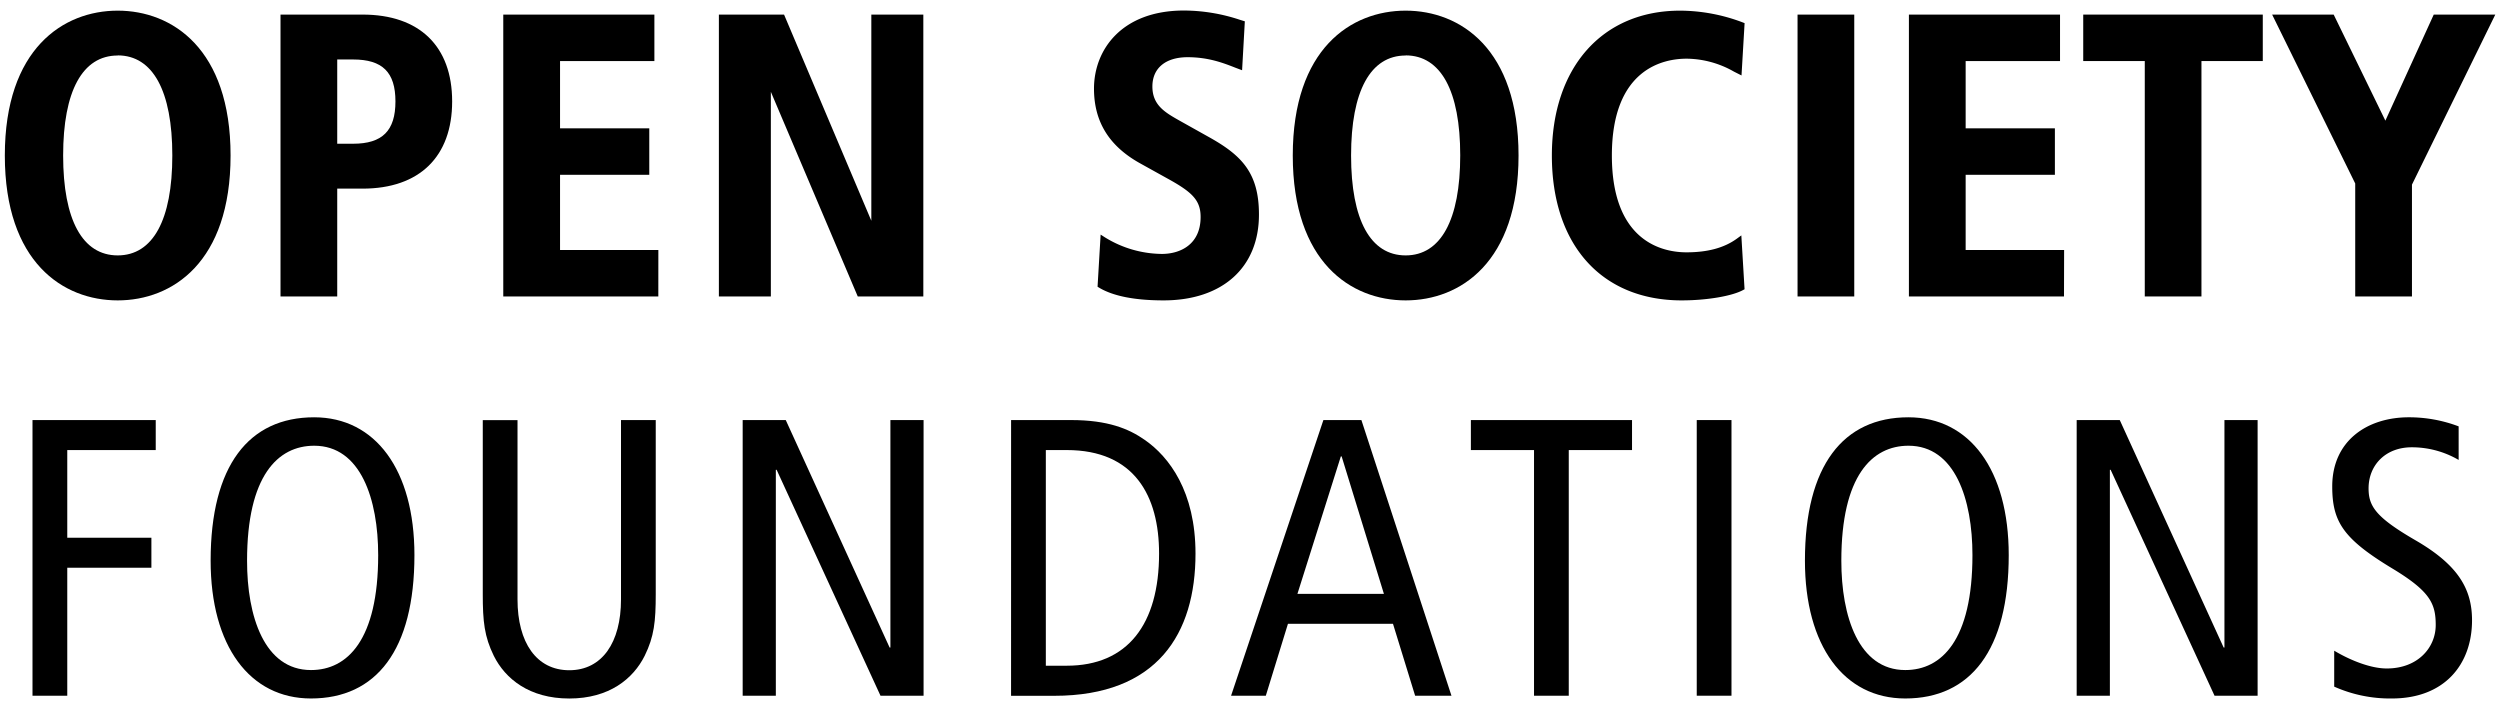
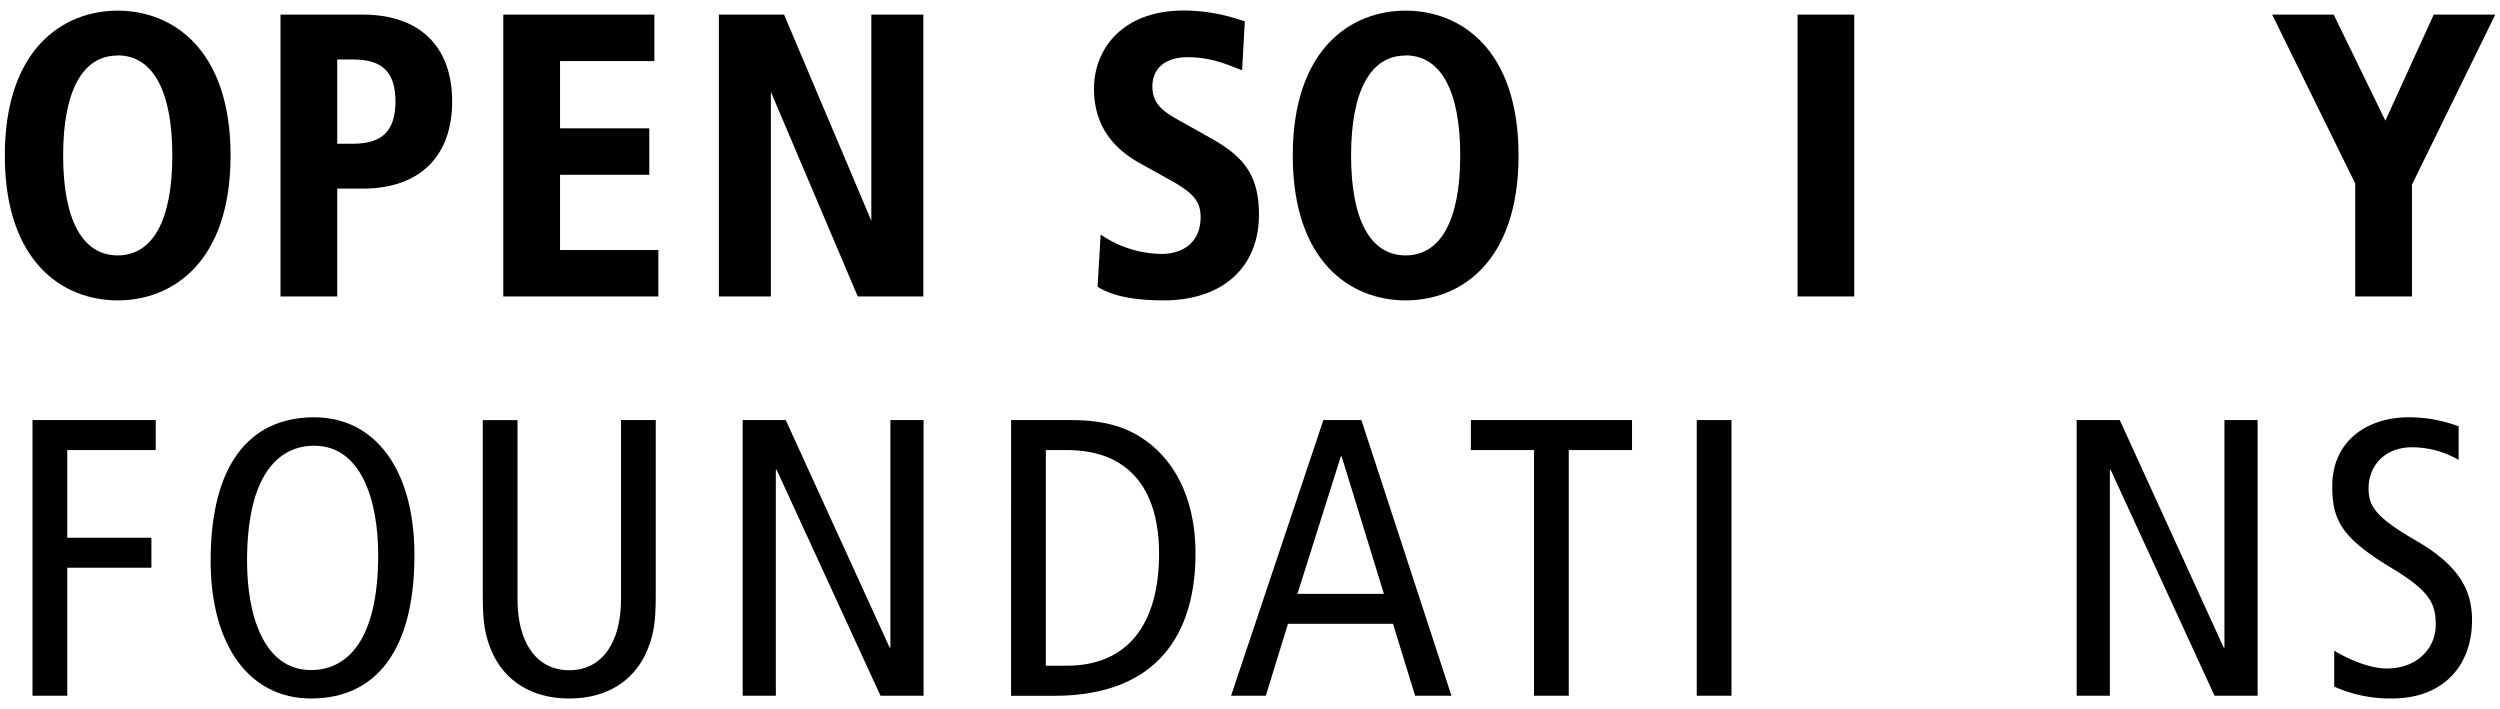
<svg xmlns="http://www.w3.org/2000/svg" id="Ebene_1" data-name="Ebene 1" viewBox="0 0 812.44 230.45">
  <path d="M38.25,97.62c-17.73,0-36.68-12.37-36.68-47.08s19-47.08,36.68-47.08S74.93,15.83,74.93,50.54,56,97.62,38.25,97.62Zm0-79.58c-11.44,0-17.73,11.54-17.73,32.5S26.81,83,38.25,83,56,71.5,56,50.54,49.69,18,38.25,18Z" />
  <path d="M109.59,96.34H91.16V4.74h26.67c18.5,0,29.11,10.29,29.11,28.22S136.33,61.3,117.83,61.3h-8.24Zm0-49.63h5.16c9.52,0,13.76-4.24,13.76-13.75s-4.24-13.63-13.76-13.63h-5.16Z" />
  <path d="M213.94,96.34H163.55V4.74h49.11v15.1H182V41.71h29v15.1H182V81.24h31.95Z" />
  <path d="M300.06,96.34H278.75l-28.24-66.5v66.5H233.62V4.74H254.8l28.36,67v-67h16.9Z" />
  <path d="M378.12,97.62c-9.32,0-16.36-1.39-20.92-4.12l-.52-.32,1-16.94,1.44.92a35.71,35.71,0,0,0,18.45,5.36c6.09,0,12.6-3.14,12.6-12,0-5.61-2.92-8.21-11.16-12.72l-8.34-4.63c-10.2-5.61-15.15-13.58-15.15-24.36,0-12.64,9-25.39,29.24-25.39a58.13,58.13,0,0,1,18.13,3l1.65.51-.89,15.9L401.46,22c-3.88-1.52-8.71-3.41-15.51-3.41-7.17,0-11.45,3.56-11.45,9.52,0,6.12,4.17,8.47,9,11.19l9.63,5.39c10.4,5.84,16,11.55,16,25C409.16,86.91,397.27,97.62,378.12,97.62Z" />
  <path d="M456.8,97.62c-17.73,0-36.68-12.37-36.68-47.08S439.07,3.46,456.8,3.46s36.69,12.37,36.69,47.08S474.54,97.62,456.8,97.62Zm0-79.58c-11.43,0-17.73,11.54-17.73,32.5S445.37,83,456.8,83s17.74-11.54,17.74-32.5S468.24,18,456.8,18Z" />
-   <path d="M546.52,97.62c-26,0-42.2-18-42.2-47.08,0-28.6,16.36-47.08,41.69-47.08a58,58,0,0,1,20.25,3.79l.69.27-1,17-2.45-1.24a31.54,31.54,0,0,0-15.4-4.21c-7.3,0-24.28,3.07-24.28,31.47S540.76,82,548.06,82c6.89,0,12.24-1.45,16.36-4.43l1.47-1.07L566.94,94l-.56.3C562.74,96.25,554.57,97.62,546.52,97.62Z" />
  <path d="M602.59,96.34H584.16V4.74h18.43Z" />
-   <path d="M670.75,96.34h-50.4V4.74h49.11v15.1H638.79V41.71h29v15.1h-29V81.24h32Z" />
-   <path d="M715.42,96.34H697V19.84H677V4.74h58.35v15.1H715.42Z" />
  <path d="M783.83,96.34H765.39V59.63l-27-54.89h20l16.8,34.47L790.91,4.74h20L783.83,60Z" />
  <path d="M10.56,136.51H50.61v9.75H21.86v28.49H49.2v9.76H21.86v41.58H10.56Z" />
  <path d="M102.08,135.61c19.89,0,32.6,17.07,32.6,44.79,0,30.93-12.45,46.59-33.63,46.59-19.89,0-32.6-17.07-32.6-44.79C68.45,151.27,80.9,135.61,102.08,135.61Zm-1,82.14c11.81,0,21.82-9.75,21.82-37.35,0-18.09-5.64-35.55-20.79-35.55-11.81,0-21.82,9.75-21.82,37.35C80.26,200.3,85.91,217.75,101.05,217.75Z" />
  <path d="M213.1,193.11c0,8.85-.51,13.73-3.59,20C205.79,220.57,198,227,185,227s-20.8-6.42-24.52-13.86c-3.08-6.29-3.59-11.17-3.59-20v-56.6h11.29v58.27c0,14,6.16,23,16.82,23s16.81-9,16.81-23V136.51H213.1Z" />
  <path d="M241.35,136.51h14l33.75,73.92h.26V136.51h10.78v89.58h-14l-33.75-73.41h-.26v73.41H241.35Z" />
  <path d="M328.58,136.51h19.51c11.93,0,18.73,2.82,23.87,6.41,8,5.52,16.55,16.82,16.55,37,0,25.92-12.32,46.2-45.94,46.2h-14Zm11.29,79.83h6.8c19.77,0,30-13.48,30-36.45,0-18.74-8-33.63-30-33.63h-6.8Z" />
  <path d="M442.42,136.51l29.27,89.58H459.88l-7.19-23.36H418.55l-7.19,23.36H400.07l30-89.58ZM449.74,193,436,148.32h-.26L421.63,193Z" />
  <path d="M498.52,146.26H478v-9.75h52.37v9.75H509.81v79.83H498.52Z" />
  <path d="M551.4,136.51h11.29v89.58H551.4Z" />
-   <path d="M620.19,135.61c19.9,0,32.6,17.07,32.6,44.79,0,30.93-12.45,46.59-33.63,46.59-19.89,0-32.6-17.07-32.6-44.79C586.56,151.27,599,135.61,620.19,135.61Zm-1,82.14C631,217.75,641,208,641,180.4c0-18.09-5.64-35.55-20.79-35.55-11.81,0-21.82,9.75-21.82,37.35C598.37,200.3,604,217.75,619.16,217.75Z" />
  <path d="M674.87,136.51h14l33.76,73.92h.26V136.51h10.78v89.58h-14l-33.76-73.41h-.25v73.41H674.87Z" />
  <path d="M799,149.47a30.12,30.12,0,0,0-15.27-4.11c-8.47,0-14,5.78-14,13.35,0,5.78,2.31,9.37,15.14,16.81,13.86,8,18.48,15.79,18.48,26.06,0,14.24-8.85,25.41-26.05,25.41a44.57,44.57,0,0,1-18.74-3.85V211.46c5.14,3.08,11.81,5.78,17.07,5.78,10.14,0,15.92-6.81,15.92-14.12,0-6.93-1.8-10.91-13.86-18.23-16.18-9.75-19.77-15.27-19.77-26.82,0-14.76,11.29-22.46,24.9-22.46A45.45,45.45,0,0,1,799,138.56Z" />
</svg>